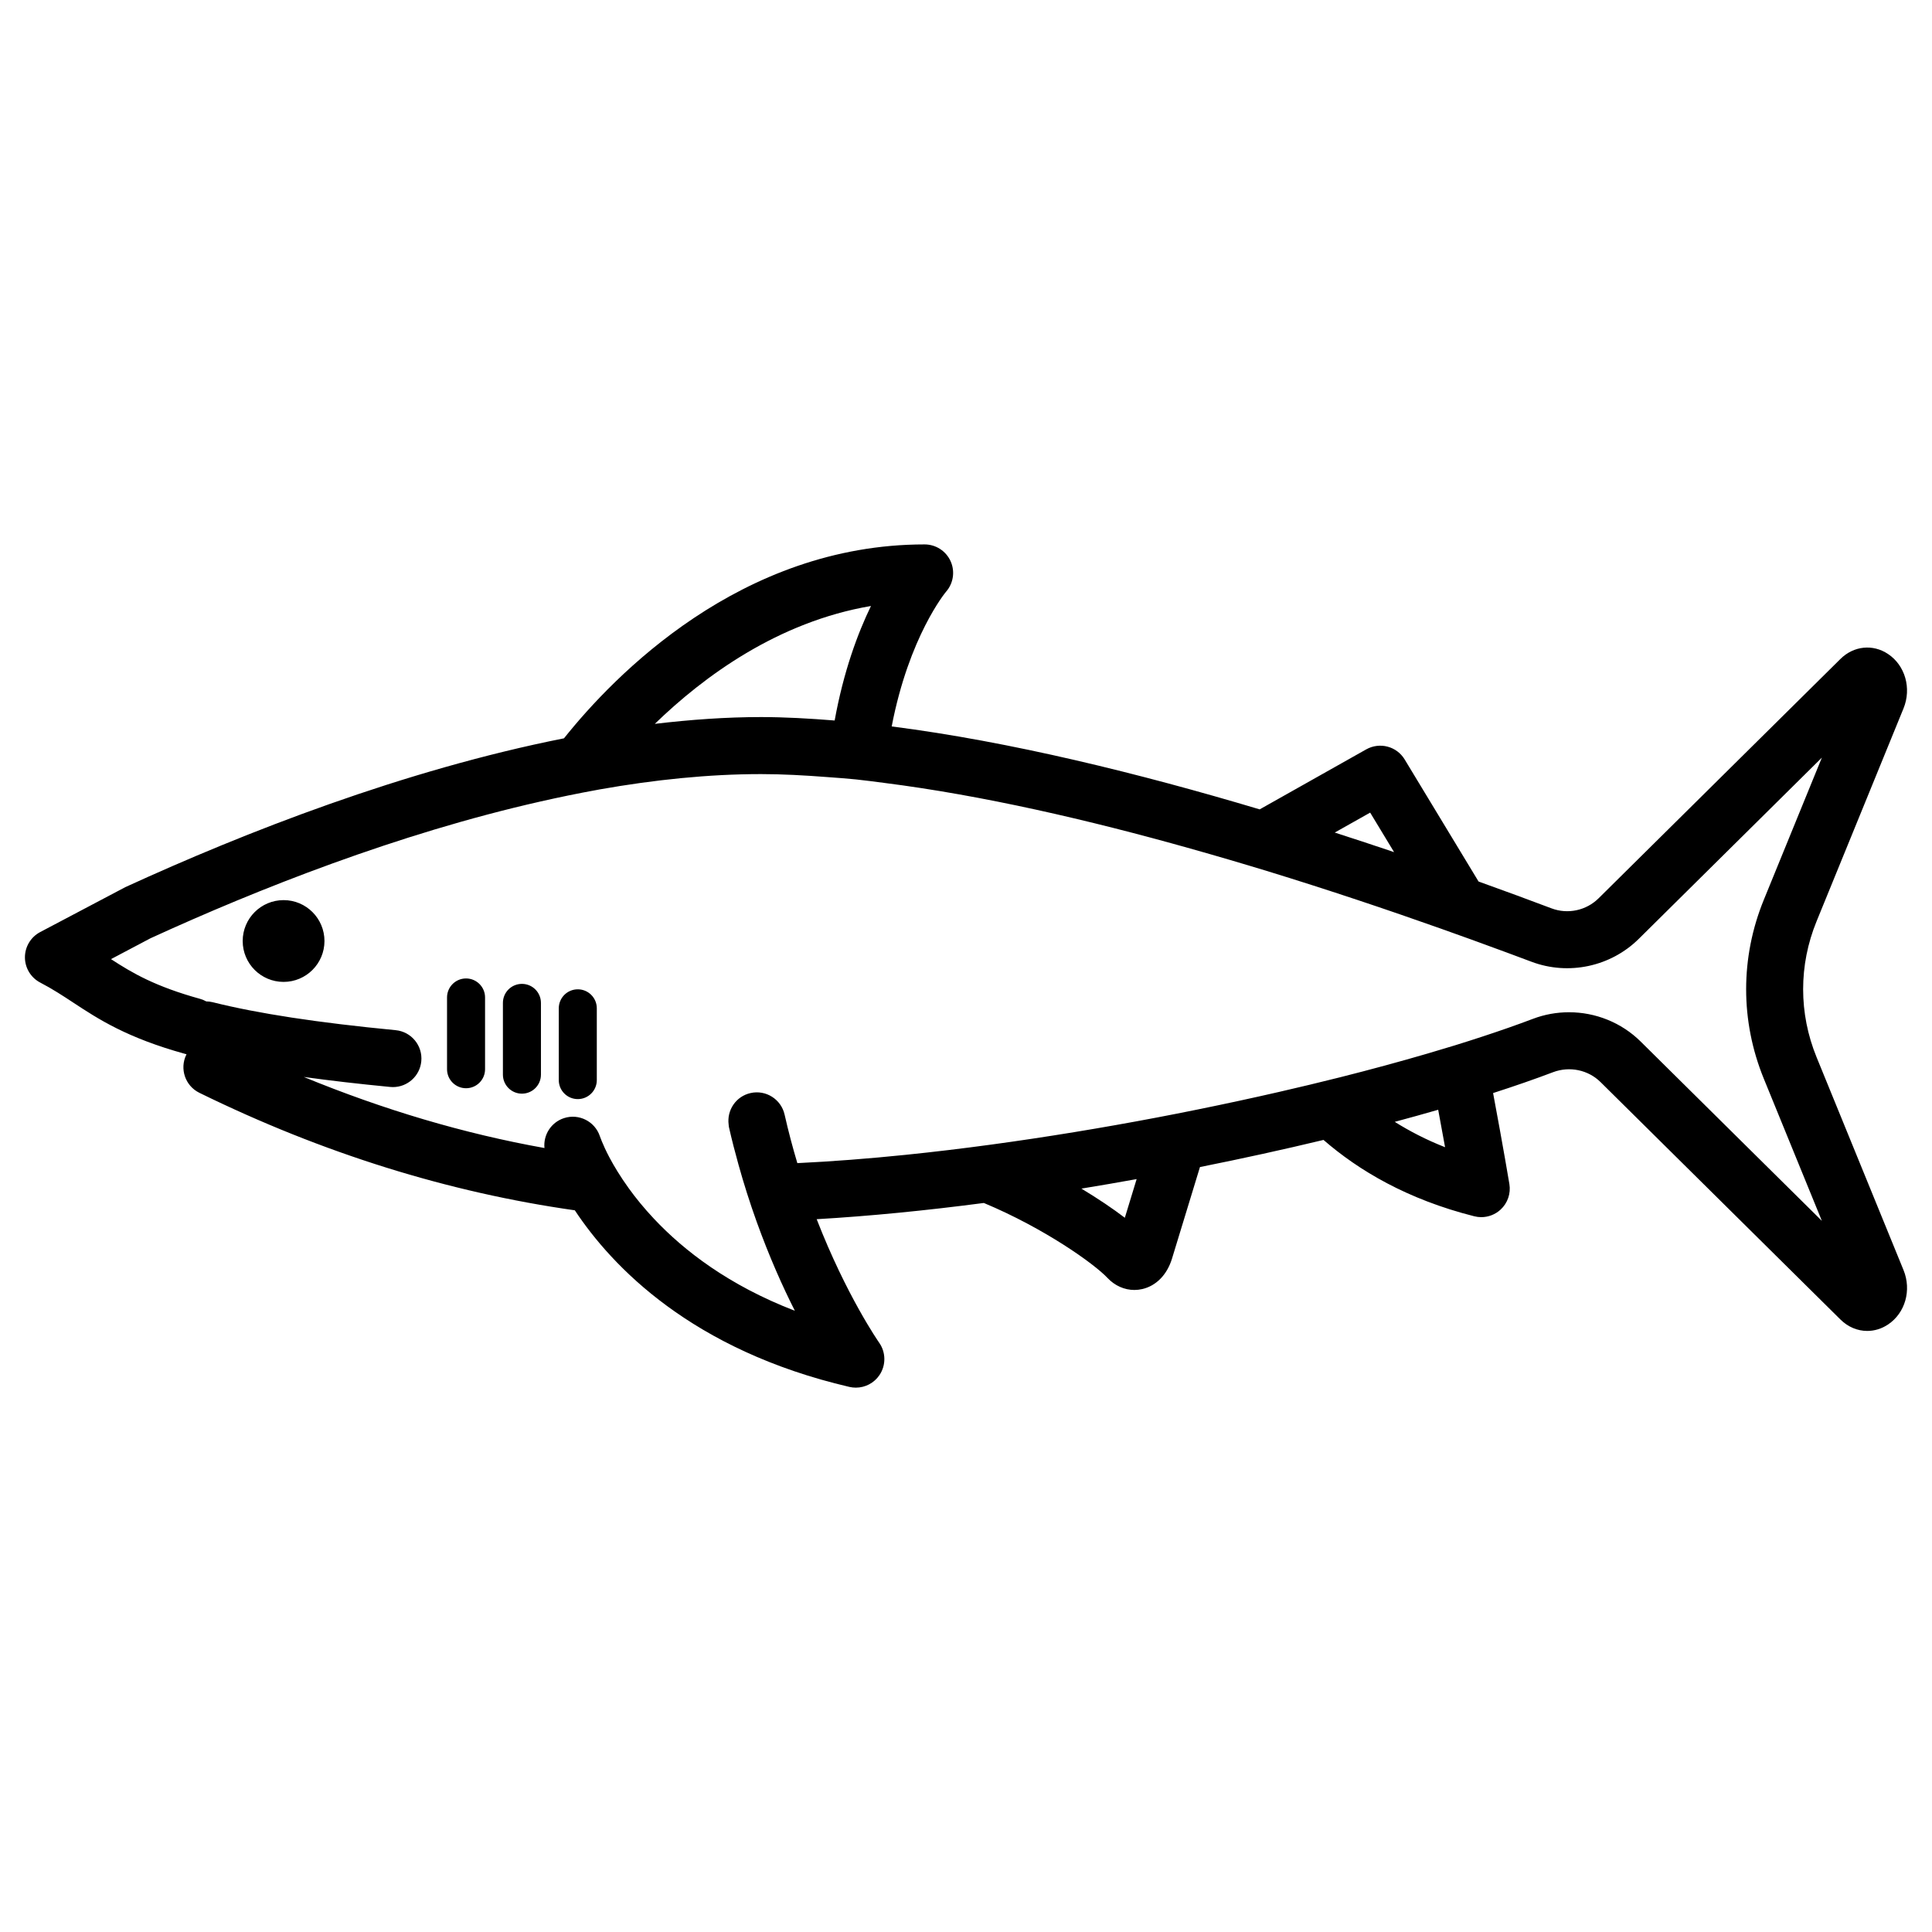
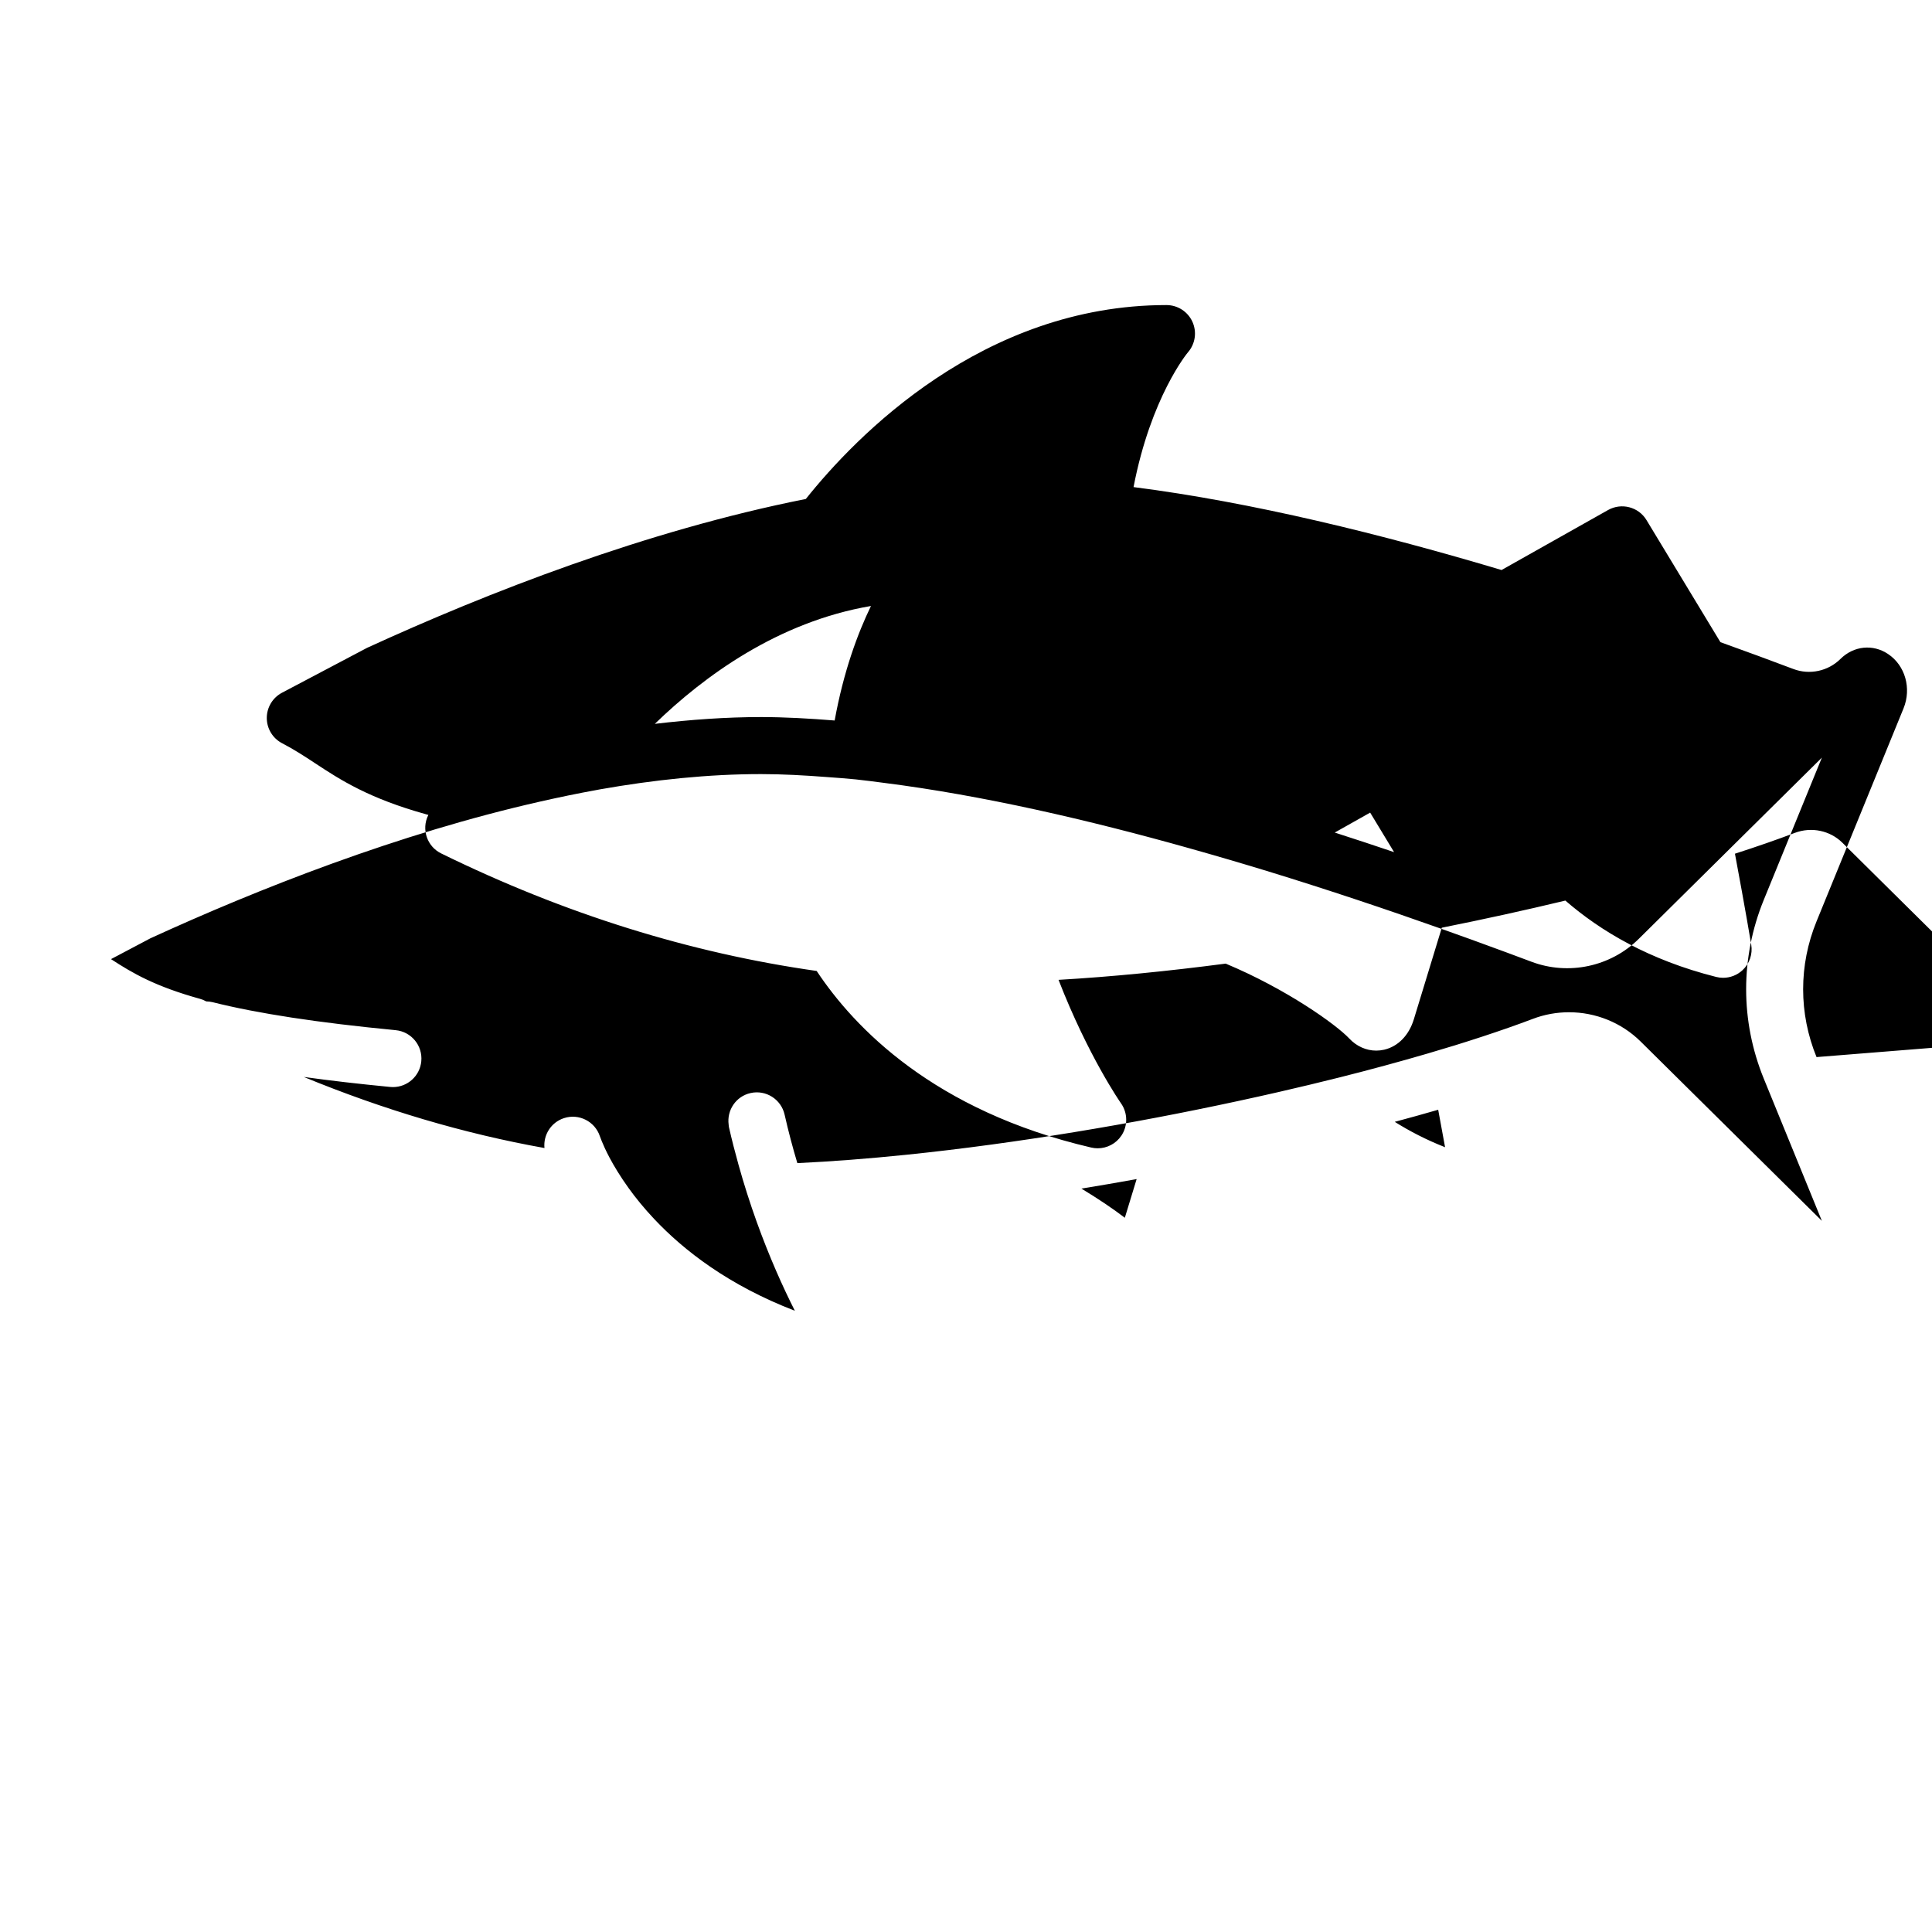
<svg xmlns="http://www.w3.org/2000/svg" fill="#000000" width="800px" height="800px" version="1.1" viewBox="144 144 512 512">
-   <path d="m625.4 424.14c-4.734-11.598-4.734-24.367 0-35.961l23.055-56.453c2.164-5.32 0.438-11.379-4.102-14.41-4.023-2.691-9.102-2.164-12.609 1.305l-64.094 63.43c-3.273 3.246-8.172 4.301-12.469 2.676-5.871-2.219-12.395-4.621-19.348-7.117l-19.586-32.352c-2.109-3.492-6.617-4.668-10.176-2.672l-28.242 15.906c-31.746-9.488-66.121-17.969-97.523-21.98 4.606-23.902 14.297-35.574 14.398-35.691 1.961-2.231 2.434-5.398 1.211-8.105-1.223-2.703-3.918-4.441-6.887-4.441-48.738 0-82.32 34.785-95.57 51.387-42.387 8.406-84.418 24.844-116.27 39.449l-22.551 11.902c-2.484 1.312-4.035 3.894-4.031 6.707 0.008 2.812 1.578 5.387 4.07 6.68 3.231 1.68 5.91 3.441 8.746 5.305 6.633 4.359 14.148 9.297 29.594 13.574 0.137 0.039 0.277 0.074 0.414 0.102-0.016 0.039-0.035 0.074-0.055 0.113-1.836 3.742-0.289 8.277 3.457 10.109 32.75 16.059 66.074 26.395 99.5 31.141 9.906 14.953 31.039 37.082 72.766 46.801 0.57 0.133 1.145 0.195 1.711 0.195 2.481 0 4.848-1.227 6.269-3.344 1.75-2.602 1.707-6.023-0.102-8.586-0.121-0.168-8.684-12.473-16.547-32.711 14.035-0.812 28.996-2.297 44.297-4.301 16.117 6.734 29.285 16.156 32.754 19.852 1.945 2.078 4.512 3.203 7.144 3.203 0.699 0 1.402-0.082 2.102-0.242 3.691-0.859 6.559-3.797 7.867-8.074l7.406-24.258c11.238-2.246 22.23-4.664 32.742-7.188 9.312 8.082 22.18 15.754 39.961 20.234 0.609 0.156 1.23 0.23 1.844 0.23 1.875 0 3.711-0.699 5.117-1.996 1.879-1.727 2.754-4.281 2.336-6.793-0.023-0.148-1.57-9.434-4.316-24.098 5.731-1.848 11.059-3.695 15.879-5.523 4.379-1.656 9.324-0.625 12.602 2.621l63.582 62.926c2.012 1.996 4.543 3.016 7.09 3.016 1.895 0 3.805-0.562 5.519-1.711 4.547-3.031 6.269-9.094 4.098-14.414zm-46.605-4.117c-5.117-5.062-11.988-7.766-18.988-7.766-3.227 0-6.481 0.57-9.598 1.758-4.106 1.555-8.602 3.129-13.391 4.699-2.348 0.77-4.754 1.543-7.246 2.312-2.359 0.727-4.797 1.457-7.277 2.18-7.258 2.121-14.98 4.223-23.09 6.266-2.699 0.68-5.449 1.352-8.227 2.019-2.676 0.645-5.391 1.277-8.129 1.906-7.039 1.613-14.262 3.172-21.602 4.66-3.562 0.723-7.141 1.43-10.746 2.113-14.477 2.75-29.246 5.18-43.762 7.152-7.668 1.043-15.266 1.957-22.715 2.719-9.906 1.016-19.535 1.762-28.719 2.199-1.223-4.086-2.367-8.375-3.379-12.859-0.922-4.074-4.965-6.637-9.035-5.707-3.844 0.863-6.301 4.519-5.793 8.355 0.031 0.227 0.031 0.449 0.082 0.68 0.777 3.445 1.641 6.742 2.535 9.965 0.719 2.59 1.469 5.098 2.246 7.535 0.828 2.598 1.676 5.109 2.547 7.527 3.348 9.301 6.926 17.293 10.137 23.633-17.508-6.742-29.379-15.93-37.305-24.352-2.676-2.84-4.894-5.582-6.723-8.121-2.227-3.094-3.91-5.891-5.094-8.129-0.988-1.867-1.617-3.297-2.023-4.285-0.285-0.695-0.473-1.203-0.523-1.355-1.305-3.945-5.566-6.102-9.52-4.809-3.434 1.121-5.508 4.465-5.168 7.918-21.352-3.812-42.652-10.145-63.781-18.832 6.941 0.961 14.539 1.844 22.891 2.648 0.246 0.023 0.488 0.035 0.734 0.035 3.848 0 7.137-2.922 7.512-6.832 0.402-4.16-2.641-7.852-6.797-8.25-20.664-1.988-36.535-4.414-48.516-7.418-0.562-0.137-1.125-0.195-1.68-0.207-0.5-0.273-1.031-0.508-1.605-0.668-11.969-3.316-17.941-6.828-23.633-10.535l10.449-5.519c28.484-13.055 65.59-27.719 103.38-36.258 4.93-1.113 9.867-2.144 14.801-3.031 0.297-0.055 0.594-0.121 0.895-0.172 14.457-2.555 28.855-4.055 42.75-4.055 5.629 0 11.551 0.328 17.59 0.793 2.508 0.191 4.984 0.352 7.547 0.617 2.465 0.254 5 0.605 7.512 0.926 25.906 3.285 54.066 9.773 81.086 17.387 3.422 0.965 6.828 1.934 10.203 2.93 3.375 0.996 6.742 1.992 10.059 3.008 16.504 5.059 32.09 10.309 46.02 15.246 2.82 1 5.551 1.977 8.223 2.945 3.297 1.195 6.469 2.356 9.512 3.484 2.172 0.805 4.379 1.621 6.41 2.391 9.805 3.695 20.98 1.32 28.449-6.074l48.512-48.016-15.391 37.688c-6.234 15.277-6.238 32.105 0 47.387l15.391 37.684zm-51.836 28c-5.047-1.98-9.43-4.281-13.336-6.723 3.949-1.059 7.789-2.125 11.512-3.203 0.688 3.691 1.305 7.051 1.824 9.926zm-96.375 10.969c4.887-0.797 9.773-1.641 14.637-2.519l-3.129 10.25c-3.109-2.379-7.055-5.043-11.508-7.731zm-55.766-154.4c-3.5 7.199-7.258 17.301-9.625 30.348-6.699-0.539-13.266-0.91-19.512-0.91-9.23 0-18.656 0.676-28.148 1.801 12.977-12.578 32.586-27.027 57.285-31.238zm132.29 54.758 6.34 10.473c-5.113-1.723-10.328-3.457-15.727-5.188zm-277.12 34.027c0 5.984-4.852 10.836-10.836 10.836s-10.836-4.852-10.836-10.836 4.852-10.836 10.836-10.836c5.984-0.004 10.836 4.852 10.836 10.836zm42.559 14.961v19.016c0 2.785-2.254 5.039-5.039 5.039-2.781 0-5.039-2.254-5.039-5.039v-19.016c0-2.781 2.254-5.039 5.039-5.039 2.785 0.004 5.039 2.258 5.039 5.039zm14.809 1.438v19.016c0 2.785-2.254 5.039-5.039 5.039-2.781 0-5.039-2.254-5.039-5.039v-19.016c0-2.785 2.254-5.039 5.039-5.039 2.781 0 5.039 2.254 5.039 5.039zm14.805 1.441v19.016c0 2.785-2.254 5.039-5.039 5.039-2.781 0-5.039-2.254-5.039-5.039v-19.016c0-2.785 2.254-5.039 5.039-5.039s5.039 2.254 5.039 5.039z" />
+   <path d="m625.4 424.14c-4.734-11.598-4.734-24.367 0-35.961l23.055-56.453c2.164-5.32 0.438-11.379-4.102-14.41-4.023-2.691-9.102-2.164-12.609 1.305c-3.273 3.246-8.172 4.301-12.469 2.676-5.871-2.219-12.395-4.621-19.348-7.117l-19.586-32.352c-2.109-3.492-6.617-4.668-10.176-2.672l-28.242 15.906c-31.746-9.488-66.121-17.969-97.523-21.98 4.606-23.902 14.297-35.574 14.398-35.691 1.961-2.231 2.434-5.398 1.211-8.105-1.223-2.703-3.918-4.441-6.887-4.441-48.738 0-82.32 34.785-95.57 51.387-42.387 8.406-84.418 24.844-116.27 39.449l-22.551 11.902c-2.484 1.312-4.035 3.894-4.031 6.707 0.008 2.812 1.578 5.387 4.07 6.68 3.231 1.68 5.91 3.441 8.746 5.305 6.633 4.359 14.148 9.297 29.594 13.574 0.137 0.039 0.277 0.074 0.414 0.102-0.016 0.039-0.035 0.074-0.055 0.113-1.836 3.742-0.289 8.277 3.457 10.109 32.75 16.059 66.074 26.395 99.5 31.141 9.906 14.953 31.039 37.082 72.766 46.801 0.57 0.133 1.145 0.195 1.711 0.195 2.481 0 4.848-1.227 6.269-3.344 1.75-2.602 1.707-6.023-0.102-8.586-0.121-0.168-8.684-12.473-16.547-32.711 14.035-0.812 28.996-2.297 44.297-4.301 16.117 6.734 29.285 16.156 32.754 19.852 1.945 2.078 4.512 3.203 7.144 3.203 0.699 0 1.402-0.082 2.102-0.242 3.691-0.859 6.559-3.797 7.867-8.074l7.406-24.258c11.238-2.246 22.23-4.664 32.742-7.188 9.312 8.082 22.18 15.754 39.961 20.234 0.609 0.156 1.23 0.23 1.844 0.23 1.875 0 3.711-0.699 5.117-1.996 1.879-1.727 2.754-4.281 2.336-6.793-0.023-0.148-1.57-9.434-4.316-24.098 5.731-1.848 11.059-3.695 15.879-5.523 4.379-1.656 9.324-0.625 12.602 2.621l63.582 62.926c2.012 1.996 4.543 3.016 7.09 3.016 1.895 0 3.805-0.562 5.519-1.711 4.547-3.031 6.269-9.094 4.098-14.414zm-46.605-4.117c-5.117-5.062-11.988-7.766-18.988-7.766-3.227 0-6.481 0.57-9.598 1.758-4.106 1.555-8.602 3.129-13.391 4.699-2.348 0.77-4.754 1.543-7.246 2.312-2.359 0.727-4.797 1.457-7.277 2.18-7.258 2.121-14.98 4.223-23.09 6.266-2.699 0.68-5.449 1.352-8.227 2.019-2.676 0.645-5.391 1.277-8.129 1.906-7.039 1.613-14.262 3.172-21.602 4.66-3.562 0.723-7.141 1.43-10.746 2.113-14.477 2.75-29.246 5.18-43.762 7.152-7.668 1.043-15.266 1.957-22.715 2.719-9.906 1.016-19.535 1.762-28.719 2.199-1.223-4.086-2.367-8.375-3.379-12.859-0.922-4.074-4.965-6.637-9.035-5.707-3.844 0.863-6.301 4.519-5.793 8.355 0.031 0.227 0.031 0.449 0.082 0.68 0.777 3.445 1.641 6.742 2.535 9.965 0.719 2.59 1.469 5.098 2.246 7.535 0.828 2.598 1.676 5.109 2.547 7.527 3.348 9.301 6.926 17.293 10.137 23.633-17.508-6.742-29.379-15.93-37.305-24.352-2.676-2.84-4.894-5.582-6.723-8.121-2.227-3.094-3.91-5.891-5.094-8.129-0.988-1.867-1.617-3.297-2.023-4.285-0.285-0.695-0.473-1.203-0.523-1.355-1.305-3.945-5.566-6.102-9.52-4.809-3.434 1.121-5.508 4.465-5.168 7.918-21.352-3.812-42.652-10.145-63.781-18.832 6.941 0.961 14.539 1.844 22.891 2.648 0.246 0.023 0.488 0.035 0.734 0.035 3.848 0 7.137-2.922 7.512-6.832 0.402-4.16-2.641-7.852-6.797-8.25-20.664-1.988-36.535-4.414-48.516-7.418-0.562-0.137-1.125-0.195-1.68-0.207-0.5-0.273-1.031-0.508-1.605-0.668-11.969-3.316-17.941-6.828-23.633-10.535l10.449-5.519c28.484-13.055 65.59-27.719 103.38-36.258 4.93-1.113 9.867-2.144 14.801-3.031 0.297-0.055 0.594-0.121 0.895-0.172 14.457-2.555 28.855-4.055 42.75-4.055 5.629 0 11.551 0.328 17.59 0.793 2.508 0.191 4.984 0.352 7.547 0.617 2.465 0.254 5 0.605 7.512 0.926 25.906 3.285 54.066 9.773 81.086 17.387 3.422 0.965 6.828 1.934 10.203 2.93 3.375 0.996 6.742 1.992 10.059 3.008 16.504 5.059 32.09 10.309 46.02 15.246 2.82 1 5.551 1.977 8.223 2.945 3.297 1.195 6.469 2.356 9.512 3.484 2.172 0.805 4.379 1.621 6.41 2.391 9.805 3.695 20.98 1.32 28.449-6.074l48.512-48.016-15.391 37.688c-6.234 15.277-6.238 32.105 0 47.387l15.391 37.684zm-51.836 28c-5.047-1.98-9.43-4.281-13.336-6.723 3.949-1.059 7.789-2.125 11.512-3.203 0.688 3.691 1.305 7.051 1.824 9.926zm-96.375 10.969c4.887-0.797 9.773-1.641 14.637-2.519l-3.129 10.25c-3.109-2.379-7.055-5.043-11.508-7.731zm-55.766-154.4c-3.5 7.199-7.258 17.301-9.625 30.348-6.699-0.539-13.266-0.91-19.512-0.91-9.23 0-18.656 0.676-28.148 1.801 12.977-12.578 32.586-27.027 57.285-31.238zm132.29 54.758 6.34 10.473c-5.113-1.723-10.328-3.457-15.727-5.188zm-277.12 34.027c0 5.984-4.852 10.836-10.836 10.836s-10.836-4.852-10.836-10.836 4.852-10.836 10.836-10.836c5.984-0.004 10.836 4.852 10.836 10.836zm42.559 14.961v19.016c0 2.785-2.254 5.039-5.039 5.039-2.781 0-5.039-2.254-5.039-5.039v-19.016c0-2.781 2.254-5.039 5.039-5.039 2.785 0.004 5.039 2.258 5.039 5.039zm14.809 1.438v19.016c0 2.785-2.254 5.039-5.039 5.039-2.781 0-5.039-2.254-5.039-5.039v-19.016c0-2.785 2.254-5.039 5.039-5.039 2.781 0 5.039 2.254 5.039 5.039zm14.805 1.441v19.016c0 2.785-2.254 5.039-5.039 5.039-2.781 0-5.039-2.254-5.039-5.039v-19.016c0-2.785 2.254-5.039 5.039-5.039s5.039 2.254 5.039 5.039z" />
</svg>